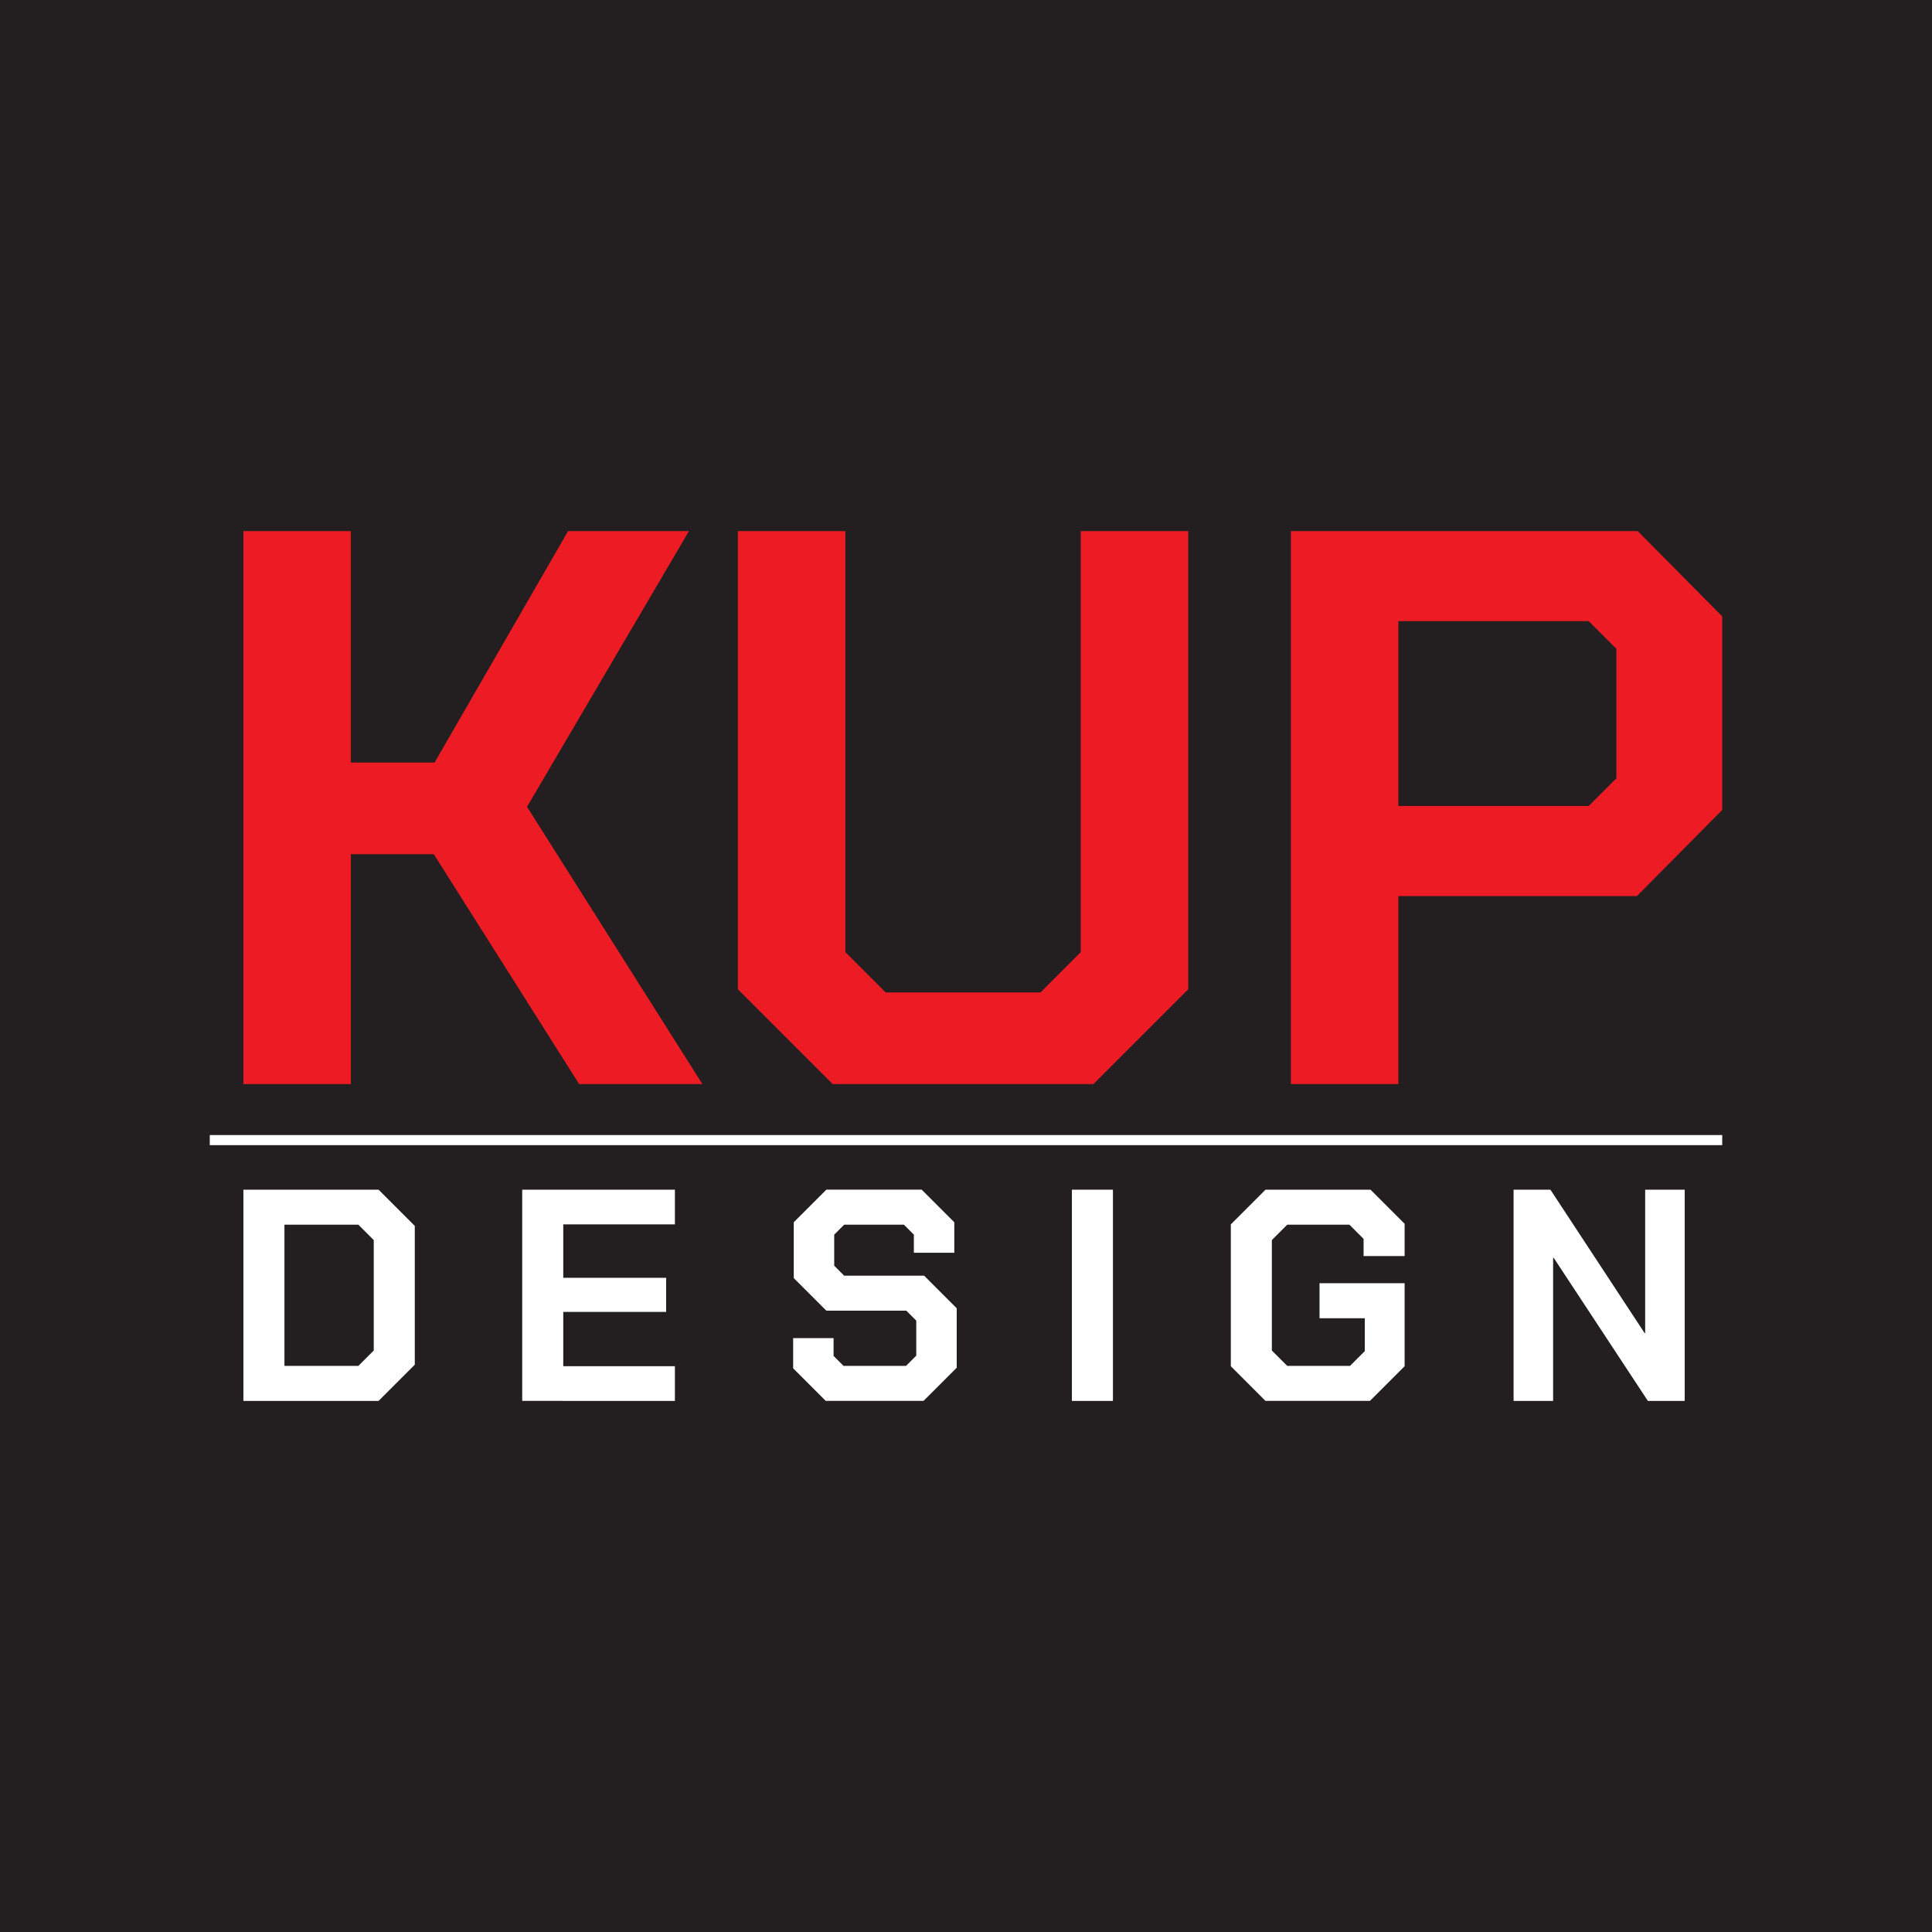
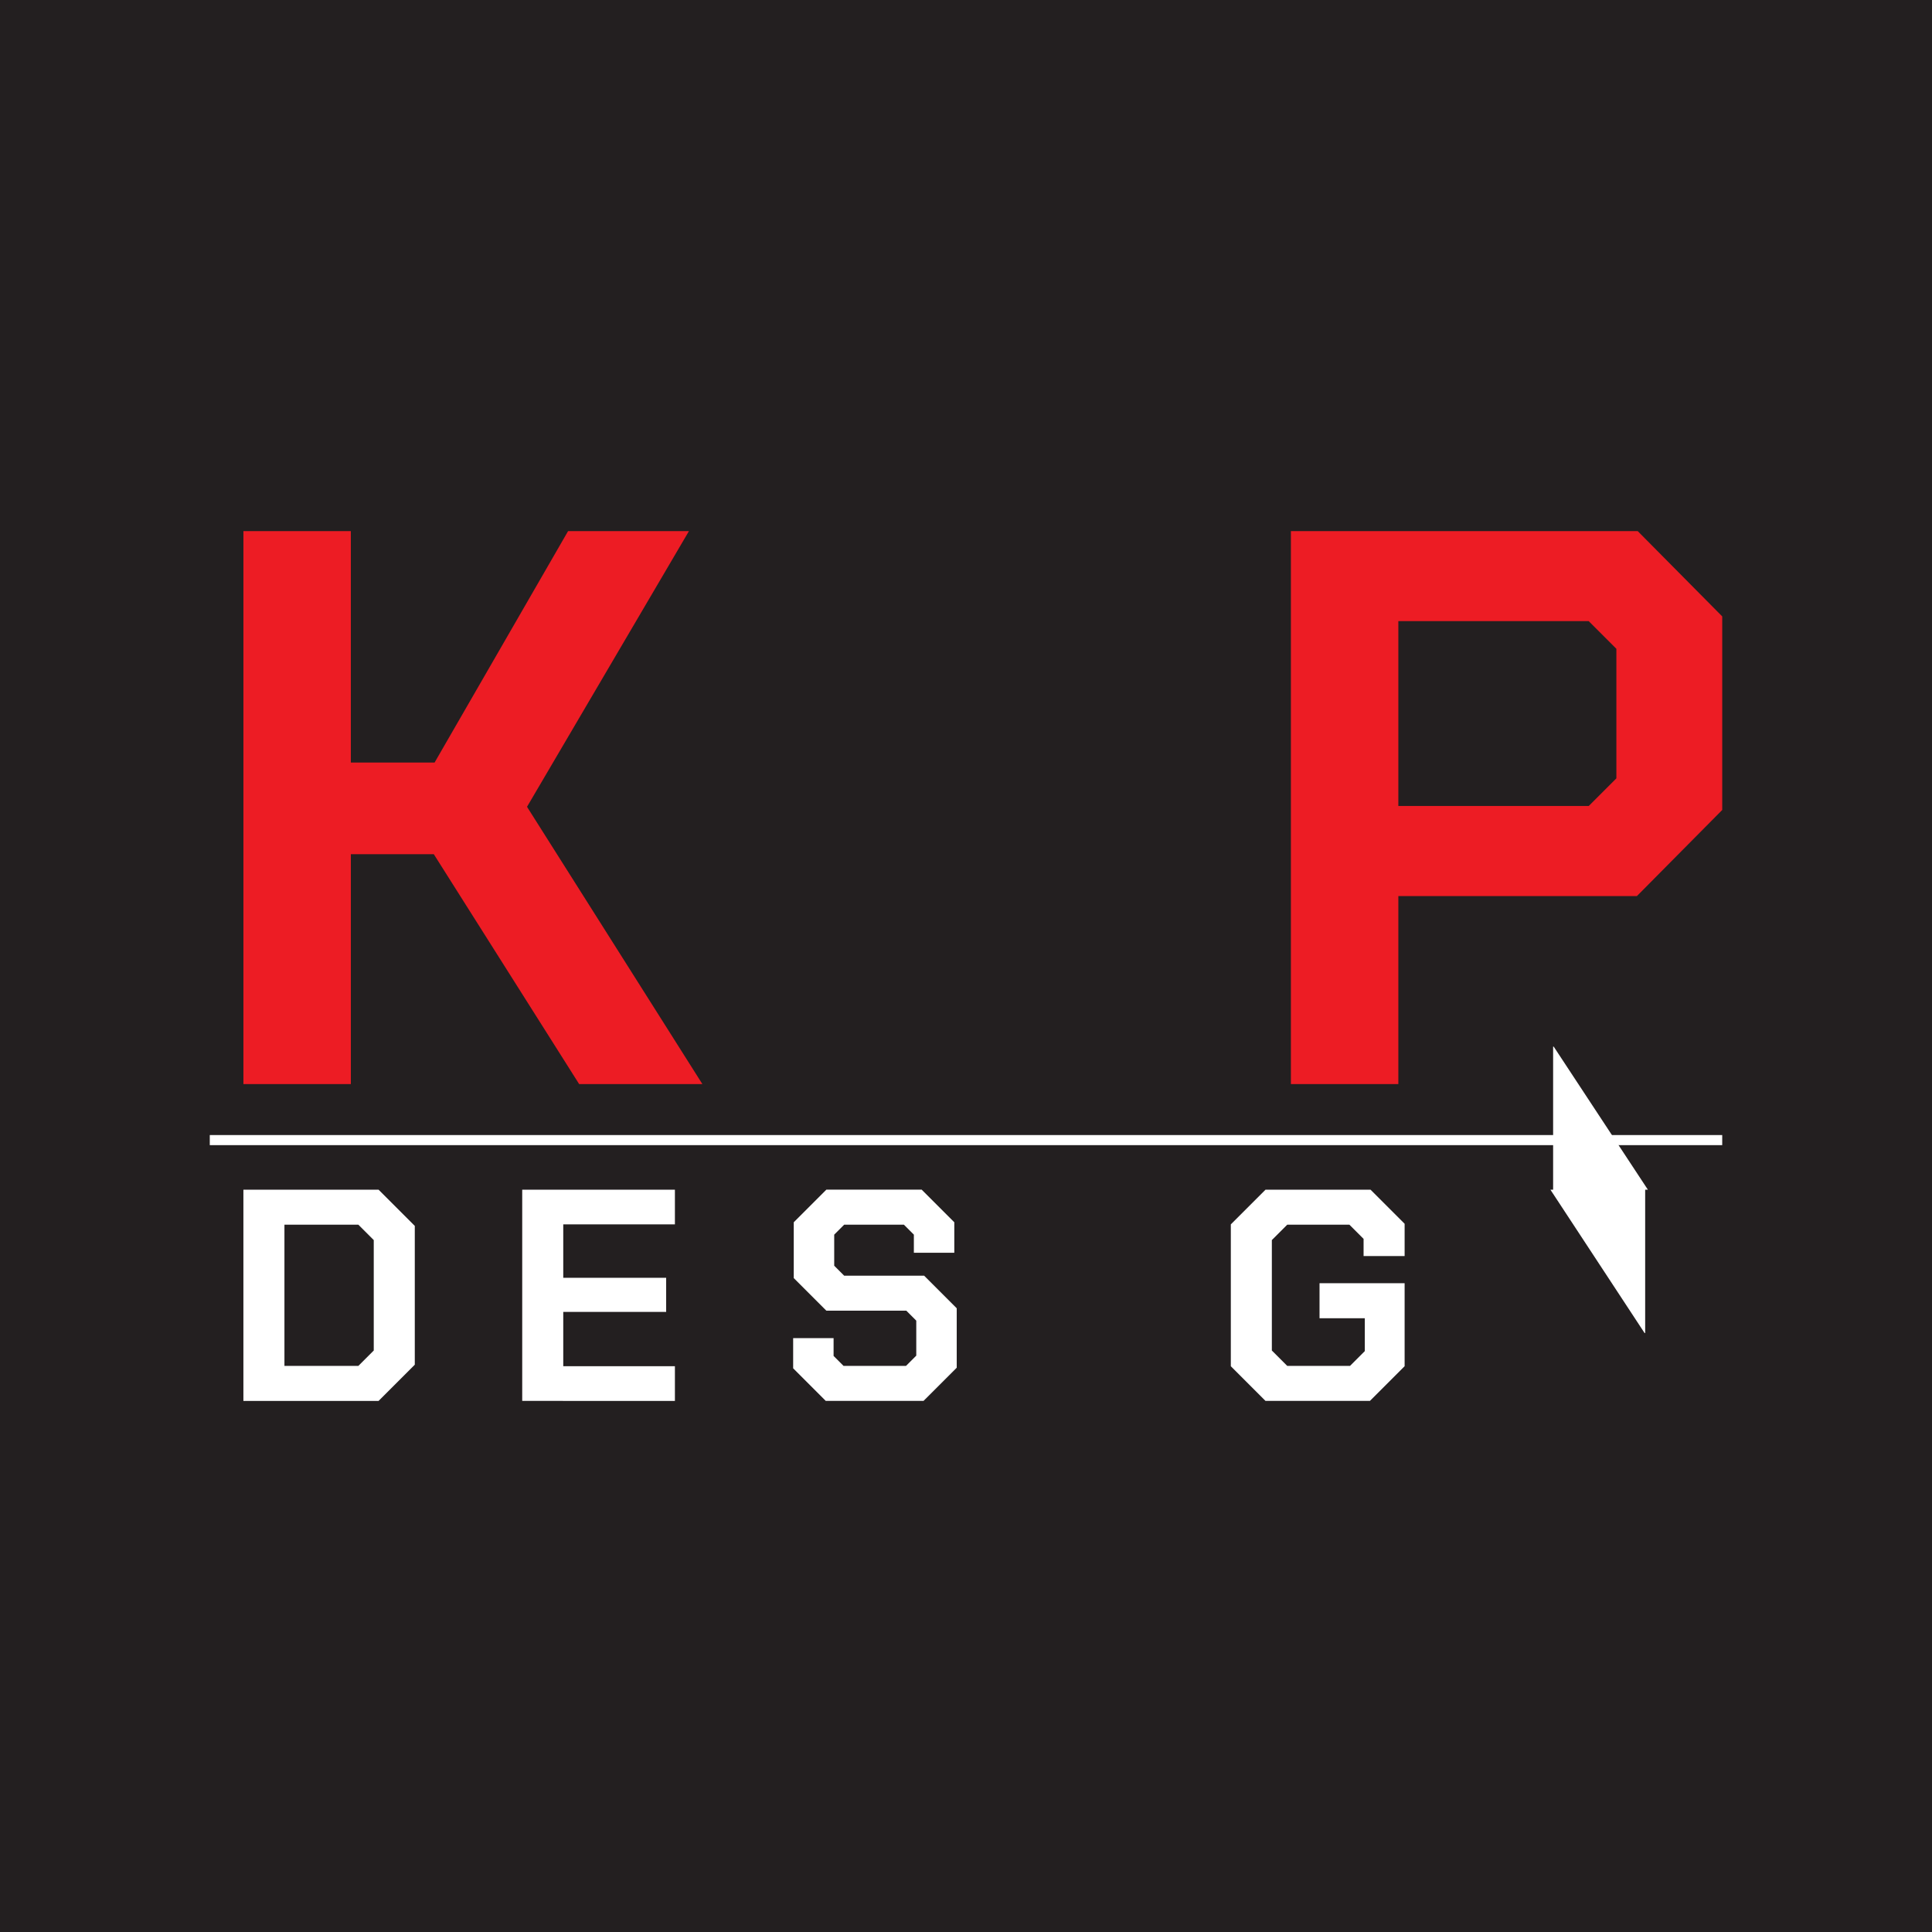
<svg xmlns="http://www.w3.org/2000/svg" data-bbox="0 0 1340.74 1340.74" viewBox="0 0 1340.74 1340.74" data-type="ugc">
  <g>
    <path fill="#231f20" d="M1340.74 0v1340.74H0V0h1340.74z" />
    <path d="M168.91 368.56h74.56v160.63h58.11l92.65-160.63h83.88L365.73 559.89l121.7 192.42h-85.52L301.04 592.78h-57.56v159.53h-74.56V368.56Z" fill="#ed1c24" />
-     <path d="M512.09 686.52V368.56h74.56v292.2l27.96 27.96h107.45l27.96-27.96v-292.2h74.56v317.96l-65.79 65.79H577.88l-65.79-65.79Z" fill="#ed1c24" />
    <path d="M895.84 368.56h240.67l58.66 59.21v134.31l-59.21 59.76H970.4v130.47h-74.56V368.56Zm206.68 190.78 19.19-19.19v-89.91l-19.19-19.19H970.4v128.28h132.12Z" fill="#ed1c24" />
    <path d="M168.91 825.6h93.81l25.13 25.13v96.33l-25.13 25.13h-93.81V825.6Zm79.78 122.29 10.68-10.68v-76.64l-10.68-10.68h-51.3v98h51.3Z" fill="#ffffff" />
    <path d="M362.4 825.6h105.96v24.08h-77.48v37.07h71.41v23.66h-71.41v37.69h77.48v24.08H362.4V825.59Z" fill="#ffffff" />
    <path d="M550.42 949.57v-20.94h28.06v12.35l6.91 6.91h43.35l7.12-7.12v-24.29l-6.91-6.91h-55.49l-22.62-22.62v-38.74l22.62-22.62h66.17l22.62 22.62v21.15h-28.06V856.8l-6.91-6.91h-41.46l-6.91 6.91v21.57l6.91 6.91h55.49l22.62 22.62v41.25l-23.04 23.03h-67.85l-22.62-22.62Z" fill="#ffffff" />
-     <path d="M743.86 825.6h28.48v146.59h-28.48V825.6Z" fill="#ffffff" />
    <path d="M854.15 948.1v-98.42l24.08-24.08h72.87l23.66 23.66v22.41h-28.48v-11.94l-9.84-9.84H893.3l-10.68 10.68v76.64l10.68 10.68h43.56l10.26-10.26V914.8h-31.41v-24.29h59.05v57.59l-24.08 24.08h-72.46l-24.08-24.08Z" fill="#ffffff" />
-     <path d="M1050.38 825.6h25.55l65.34 99.47h.42V825.6h27.43v146.59h-25.55l-65.34-99.26h-.42v99.26h-27.43V825.6Z" fill="#ffffff" />
+     <path d="M1050.38 825.6h25.55l65.34 99.47h.42V825.6h27.43h-25.55l-65.34-99.26h-.42v99.26h-27.43V825.6Z" fill="#ffffff" />
    <path fill="none" stroke="#ffffff" stroke-miterlimit="10" stroke-width="7" d="M145.58 791.19h1049.58" />
  </g>
</svg>